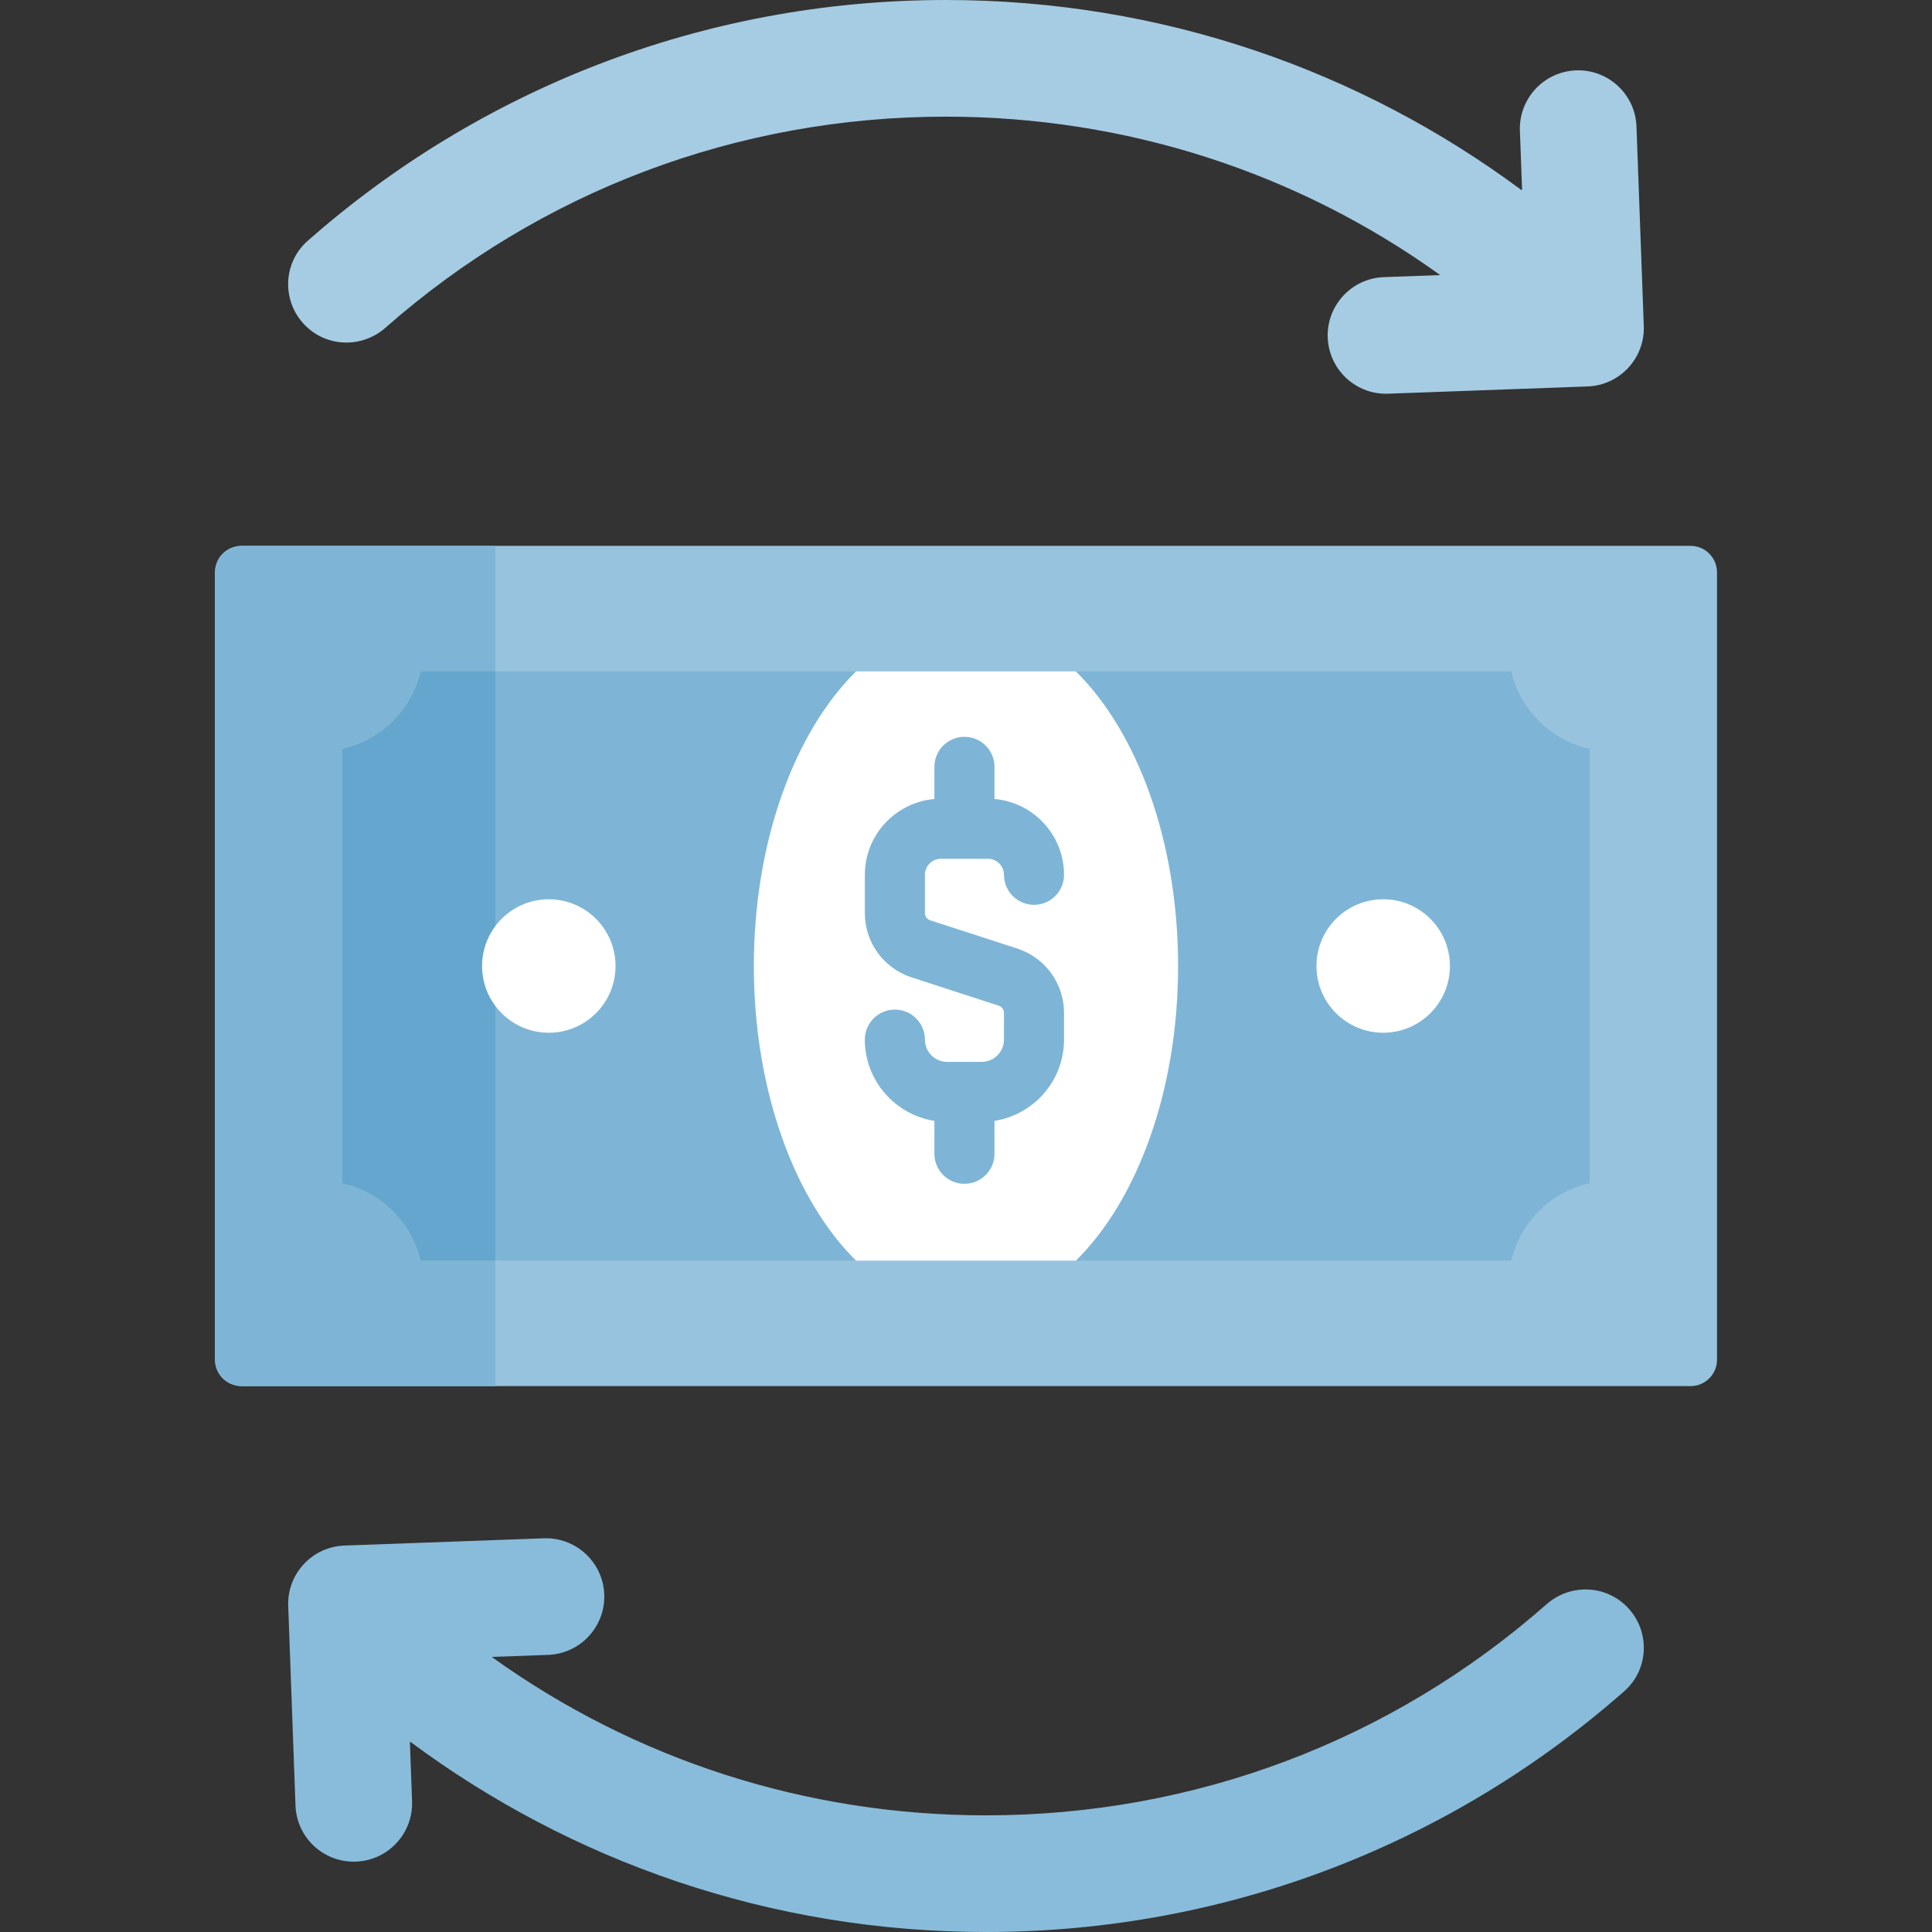
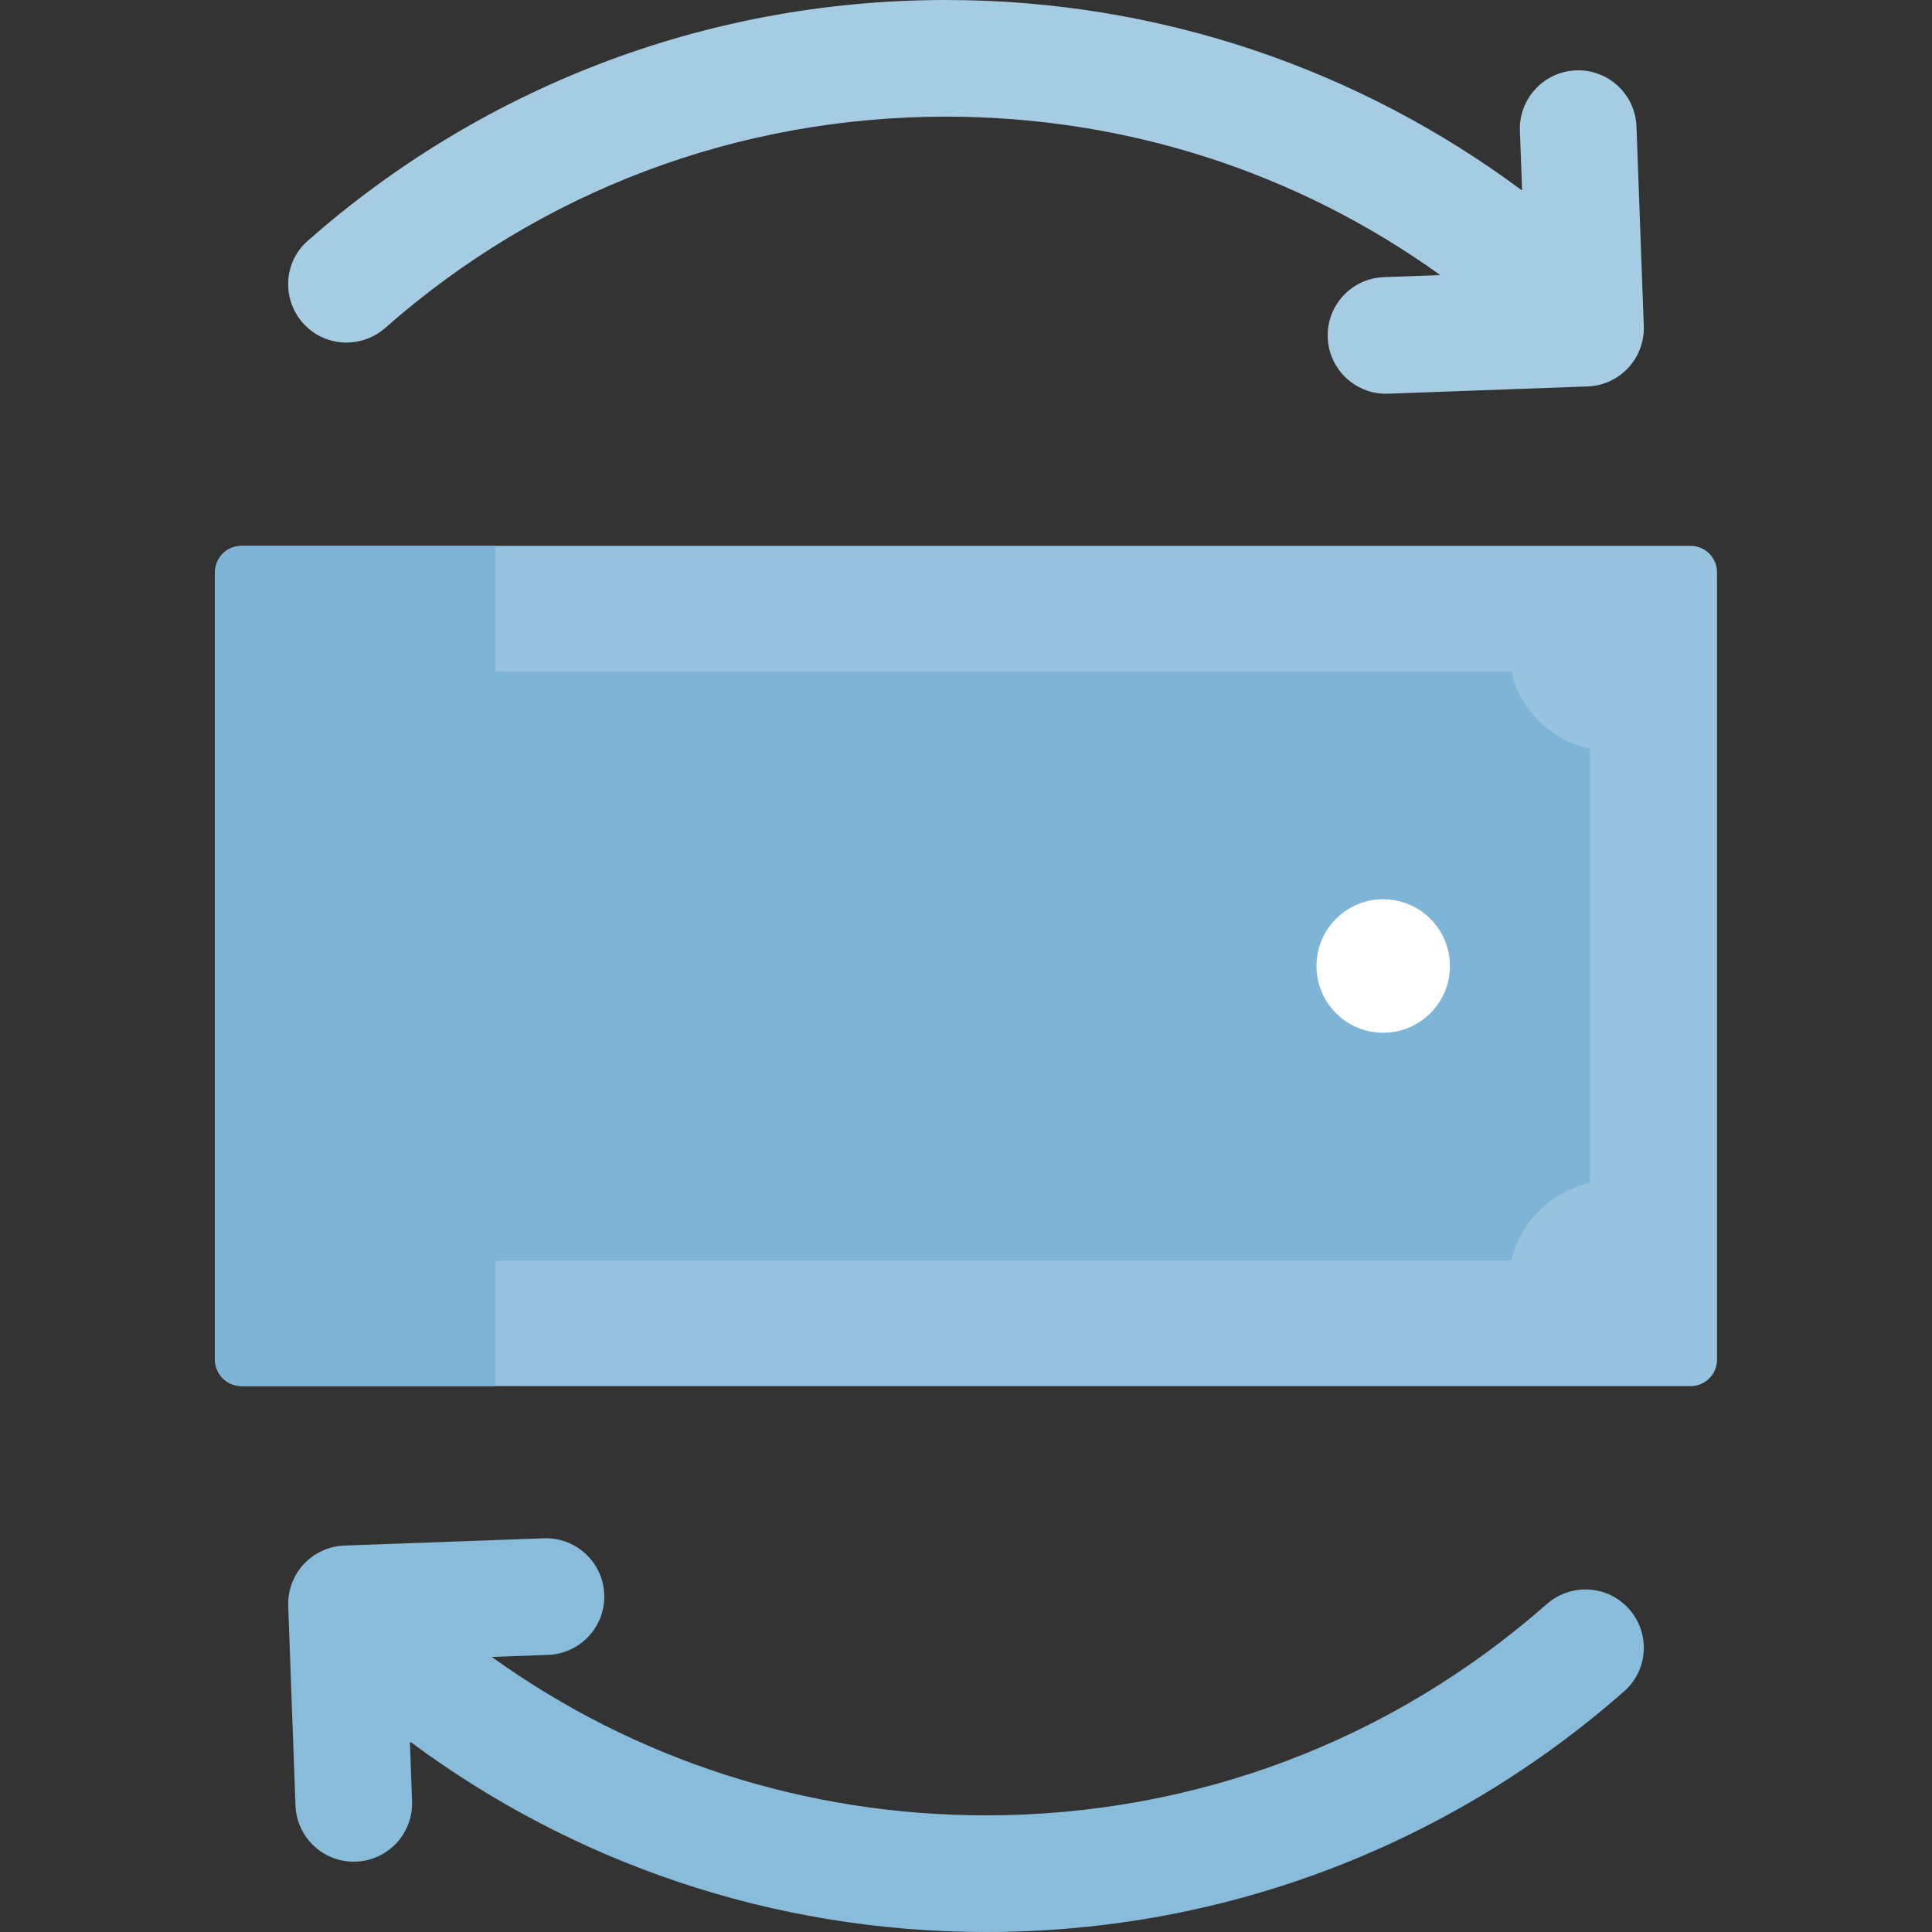
<svg xmlns="http://www.w3.org/2000/svg" width="50" height="50" viewBox="0 0 50 50" fill="none">
  <rect x="0" y="0" width="50" height="50" fill="#333333" stroke="none" />
  <g clip-path="url(#clip0)">
    <path d="M43.752 35.872H6.247C5.87 35.872 5.563 35.566 5.563 35.189V14.811C5.563 14.434 5.87 14.127 6.247 14.127H43.752C44.13 14.127 44.436 14.434 44.436 14.811V35.189C44.436 35.566 44.13 35.872 43.752 35.872Z" fill="#97C3DE" />
    <path d="M12.82 14.127V35.873H6.289C5.888 35.873 5.563 35.548 5.563 35.147V14.852C5.563 14.452 5.888 14.127 6.289 14.127H12.82Z" fill="#7EB5D6" />
-     <path d="M12.819 17.376V32.625H10.889C10.653 31.627 9.861 30.843 8.856 30.62V19.381C9.861 19.158 10.653 18.374 10.889 17.376H12.819Z" fill="#80D261" />
    <path d="M39.11 32.625C39.346 31.627 40.139 30.844 41.142 30.62V19.381C40.139 19.157 39.346 18.375 39.11 17.376H10.89C10.653 18.375 9.861 19.157 8.857 19.381V30.62C9.861 30.844 10.653 31.627 10.89 32.625H39.11Z" fill="#7EB5D6" />
-     <path d="M12.819 17.376V32.625H10.889C10.653 31.627 9.861 30.843 8.856 30.62V19.381C9.861 19.158 10.653 18.374 10.889 17.376H12.819Z" fill="#64A6CE" />
-     <path d="M27.843 17.375H22.156C20.57 18.938 19.51 21.768 19.51 25C19.51 28.233 20.57 31.063 22.156 32.626H27.843C29.429 31.063 30.489 28.233 30.489 25C30.489 21.768 29.429 18.938 27.843 17.375Z" fill="white" />
-     <path d="M14.203 26.727C15.156 26.727 15.93 25.954 15.93 25C15.93 24.047 15.156 23.273 14.203 23.273C13.249 23.273 12.476 24.047 12.476 25C12.476 25.954 13.249 26.727 14.203 26.727Z" fill="white" />
    <path d="M35.797 26.727C36.751 26.727 37.524 25.954 37.524 25C37.524 24.047 36.751 23.273 35.797 23.273C34.843 23.273 34.07 24.047 34.07 25C34.07 25.954 34.843 26.727 35.797 26.727Z" fill="white" />
    <path d="M26.326 24.548L24.073 23.817C23.992 23.79 23.937 23.714 23.937 23.628V22.64C23.937 22.411 24.123 22.225 24.352 22.225H25.567C25.796 22.225 25.983 22.411 25.983 22.64C25.983 23.069 26.331 23.417 26.76 23.417C27.189 23.417 27.537 23.069 27.537 22.64C27.537 21.611 26.744 20.765 25.737 20.678V19.846C25.737 19.417 25.389 19.069 24.96 19.069C24.53 19.069 24.182 19.417 24.182 19.846V20.678C23.175 20.765 22.382 21.611 22.382 22.64V23.628C22.382 24.39 22.869 25.06 23.593 25.295L25.846 26.027C25.928 26.054 25.982 26.129 25.982 26.215V26.906C25.982 27.223 25.724 27.481 25.407 27.481H24.512C24.195 27.481 23.937 27.223 23.937 26.906C23.937 26.476 23.589 26.128 23.159 26.128C22.73 26.128 22.382 26.476 22.382 26.906C22.382 27.968 23.164 28.848 24.182 29.008V29.86C24.182 30.289 24.53 30.637 24.96 30.637C25.389 30.637 25.737 30.289 25.737 29.86V29.008C26.755 28.848 27.537 27.968 27.537 26.906V26.215C27.537 25.453 27.051 24.784 26.326 24.548Z" fill="#7EB5D6" />
    <path d="M42.352 3.275C42.322 2.441 41.622 1.791 40.789 1.821C39.956 1.852 39.305 2.552 39.335 3.385L39.391 4.906L39.377 4.92C35.216 1.829 30.062 0 24.481 0C18.149 0 12.367 2.353 7.962 6.233C7.312 6.806 7.288 7.812 7.901 8.425C8.467 8.991 9.372 9.012 9.973 8.484C13.986 4.949 19.085 3.019 24.481 3.019C29.135 3.019 33.567 4.456 37.273 7.119L35.815 7.172C34.981 7.203 34.331 7.903 34.361 8.736C34.364 8.823 34.375 8.908 34.392 8.99C34.539 9.697 35.178 10.217 35.925 10.189L41.087 10.001C41.92 9.971 42.571 9.271 42.541 8.437L42.352 3.275Z" fill="#A6CCE3" />
    <path d="M7.647 46.725C7.677 47.559 8.377 48.209 9.211 48.179C10.044 48.148 10.694 47.448 10.664 46.615L10.609 45.095L10.622 45.08C14.783 48.171 19.937 50 25.518 50C31.85 50 37.632 47.647 42.037 43.767C42.687 43.194 42.711 42.188 42.098 41.575C41.532 41.01 40.627 40.988 40.026 41.517C36.013 45.051 30.914 46.981 25.518 46.981C20.865 46.981 16.433 45.544 12.726 42.881L14.185 42.828C15.018 42.798 15.669 42.097 15.638 41.264C15.635 41.177 15.625 41.092 15.608 41.01C15.46 40.303 14.821 39.784 14.075 39.811L8.912 39.999C8.079 40.03 7.428 40.73 7.459 41.563L7.647 46.725Z" fill="#89BCDA" />
  </g>
  <defs>
    <clipPath id="clip0">
      <rect width="50" height="50" fill="white" />
    </clipPath>
  </defs>
</svg>